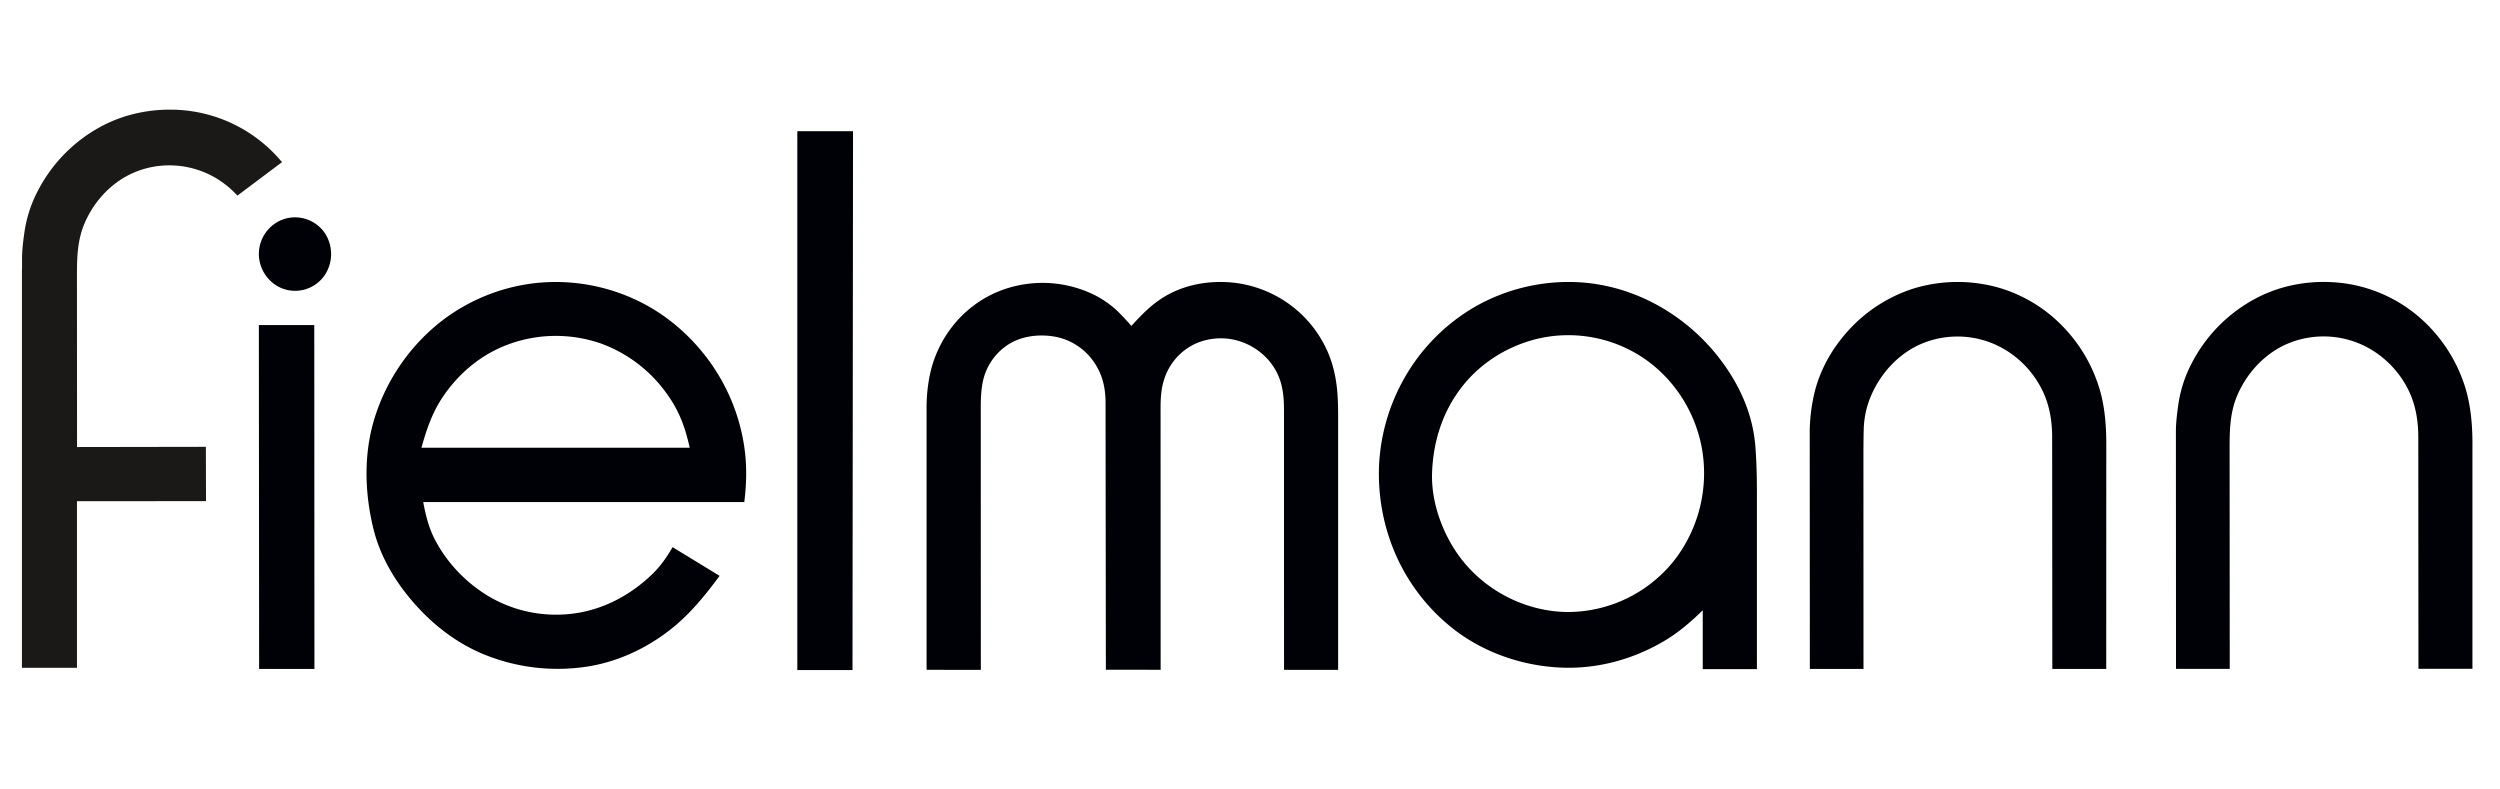
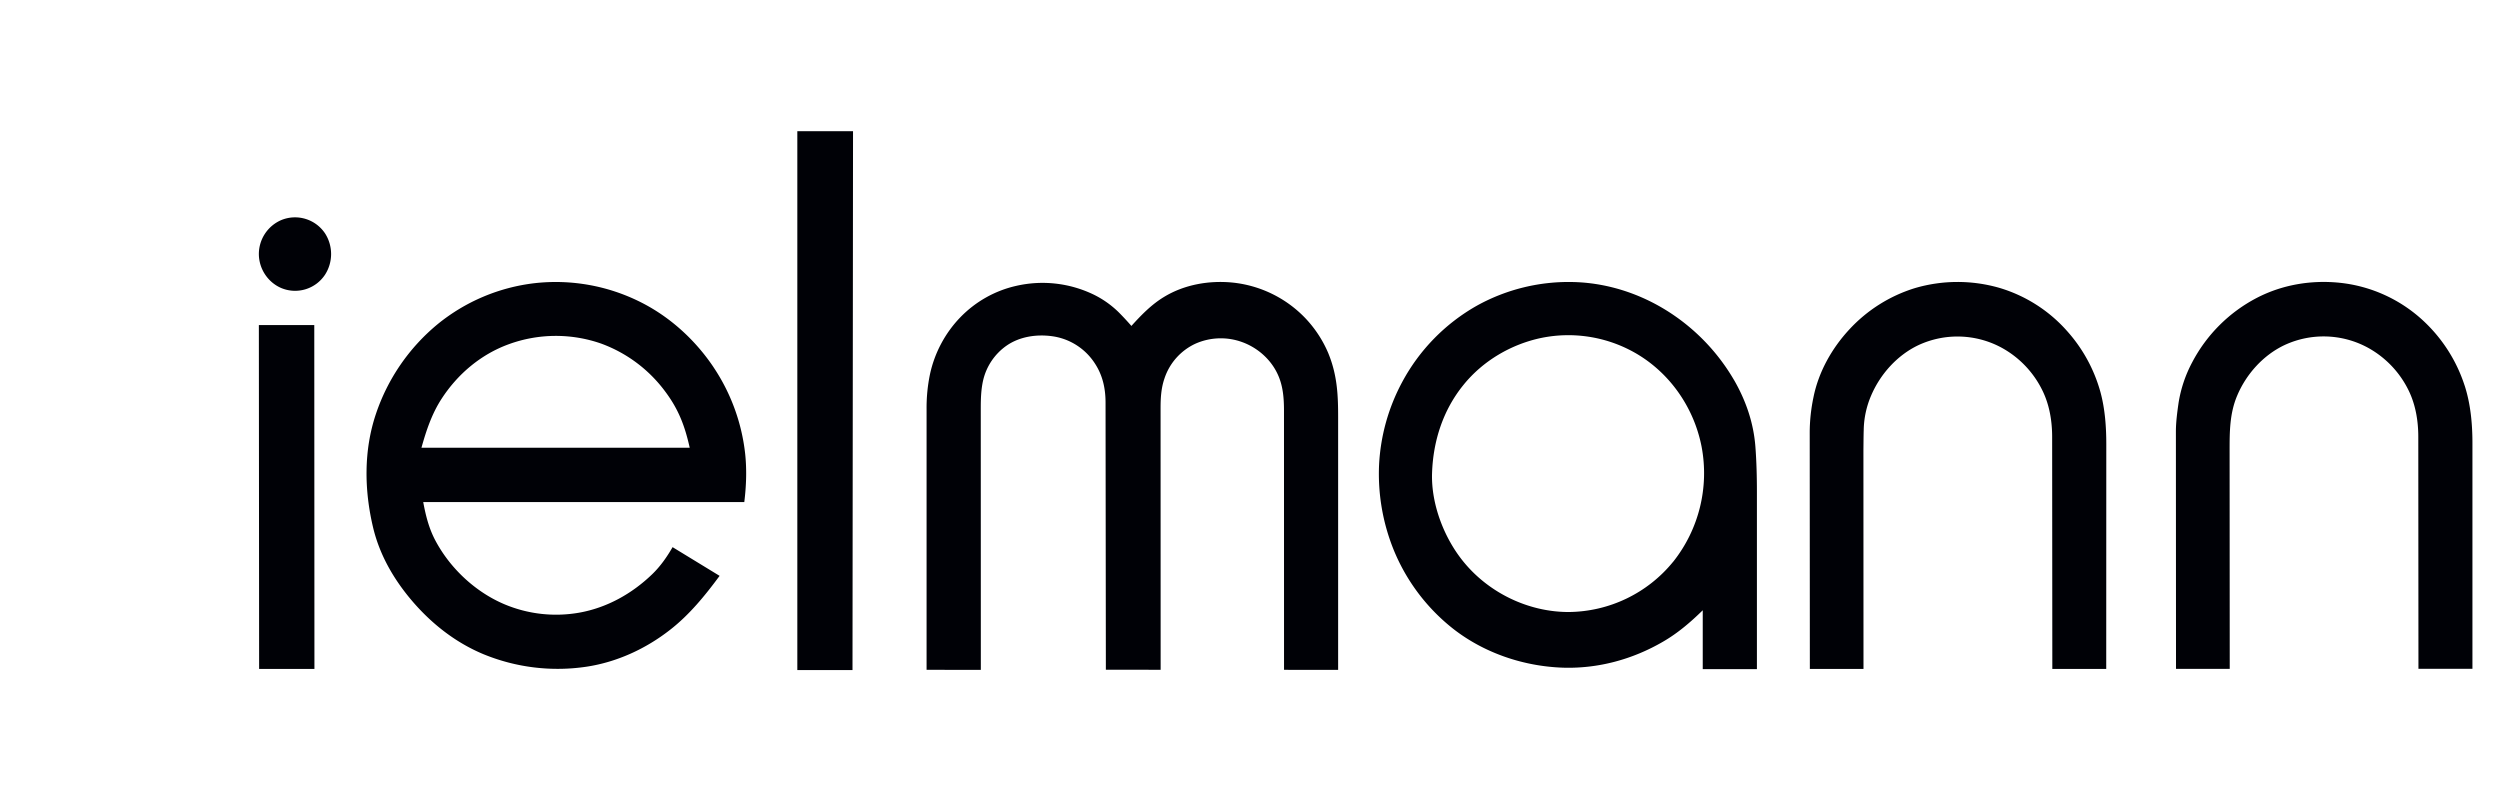
<svg xmlns="http://www.w3.org/2000/svg" class="innerSvg" viewBox="0 0 114 36">
  <g fill="none" fill-rule="evenodd">
-     <path d="M3.513 20.384l-.004-7.728c0-.81 0-1.648.338-2.45.423-1.01 1.2-1.84 2.134-2.28A4.11 4.11 0 0 1 7.72 7.54c.692 0 1.377.173 1.983.5.42.227.8.53 1.124.88l2.033-1.526A6.613 6.613 0 0 0 7.733 5c-1.07 0-2.118.248-3.033.72a6.944 6.944 0 0 0-2.955 2.944 5.866 5.866 0 0 0-.62 1.85c-.064.437-.12.865-.12 1.295v.48L1 12.276v18.176h2.51v-7.597l5.884-.003-.006-2.477-5.875.01" fill="#1A1918" />
    <path fill="#000106" d="M11.804 14.822l.012 15.68h2.522l-.007-15.68h-2.526M12.827 10.035a1.686 1.686 0 0 0-1.023 1.55c.003.677.414 1.29 1.023 1.55a1.635 1.635 0 0 0 1.995-.61 1.742 1.742 0 0 0 .003-1.878 1.646 1.646 0 0 0-1.998-.612M36.36 30.556h2.514l.024-24.574h-2.54v24.574M60.582 16.134a5.337 5.337 0 0 0-1.09-1.658 5.35 5.35 0 0 0-3.282-1.59c-1.075-.107-2.21.09-3.14.66-.573.35-1.028.82-1.478 1.317a13.32 13.32 0 0 0-.56-.604 4.372 4.372 0 0 0-1.155-.823 5.36 5.36 0 0 0-3.54-.4c-.96.217-1.842.71-2.537 1.424-.7.72-1.19 1.64-1.398 2.63a7.55 7.55 0 0 0-.15 1.56v11.893l2.474.004-.003-11.915c0-.43.012-.878.11-1.298a2.664 2.664 0 0 1 1.08-1.582c.594-.405 1.343-.515 2.044-.423a2.765 2.765 0 0 1 1.976 1.254c.345.53.476 1.116.48 1.746l.014 12.21 2.498.003-.003-11.92c0-.463.024-.92.177-1.362a2.67 2.67 0 0 1 1.418-1.59 2.846 2.846 0 0 1 2.135-.067c.692.253 1.294.78 1.608 1.457.247.524.29 1.094.29 1.664l.002 11.82 2.467.003v-11.5c0-.48-.007-.96-.064-1.433-.06-.508-.18-1.008-.374-1.48M76.297 25.614a6.207 6.207 0 0 1-4.79 2.294c-1.825-.006-3.628-.878-4.786-2.31-.87-1.072-1.46-2.602-1.42-4.003.046-1.482.5-2.89 1.427-4.035.895-1.112 2.192-1.868 3.572-2.154a6.154 6.154 0 0 1 4.135.615c1.635.882 2.794 2.497 3.156 4.34a6.492 6.492 0 0 1-1.293 5.254zm2.77-8.292a9.176 9.176 0 0 0-2.602-2.85c-1.374-.98-3.006-1.562-4.687-1.61a8.627 8.627 0 0 0-4.42 1.07 8.747 8.747 0 0 0-3.422 3.497 8.902 8.902 0 0 0-1.05 3.765 9.232 9.232 0 0 0 .65 3.84 8.82 8.82 0 0 0 2.72 3.632c1.423 1.115 3.225 1.72 5.016 1.78 1.606.05 3.184-.38 4.573-1.192.668-.387 1.25-.887 1.8-1.426v2.684h2.47v-8.066c0-.695-.017-1.396-.07-2.09-.085-1.085-.435-2.097-.978-3.036zM94.278 15.117a6.65 6.65 0 0 0-3.105-1.99 6.898 6.898 0 0 0-3.85.01 6.8 6.8 0 0 0-3.002 1.895c-.786.85-1.39 1.92-1.624 3.07a7.977 7.977 0 0 0-.174 1.58l.006 10.82h2.446l-.003-9.967c.004-.314.004-.628.014-.942a4.14 4.14 0 0 1 .332-1.542c.42-.992 1.198-1.857 2.168-2.315a4.228 4.228 0 0 1 3.782.116 4.44 4.44 0 0 1 1.88 1.982c.31.643.43 1.374.43 2.084l.008 10.586h2.458l.003-10.242c0-.79-.056-1.593-.26-2.358a6.935 6.935 0 0 0-1.507-2.785M112.387 17.582a6.968 6.968 0 0 0-1.84-2.913 6.603 6.603 0 0 0-3.88-1.777c-1.285-.128-2.59.09-3.744.685a6.95 6.95 0 0 0-2.962 2.95 5.893 5.893 0 0 0-.62 1.853c-.06.427-.12.866-.12 1.3l.005 10.82h2.45l-.006-9.968c0-.853.004-1.68.342-2.483.417-.995 1.198-1.86 2.17-2.317a4.226 4.226 0 0 1 3.78.115 4.44 4.44 0 0 1 1.882 1.98c.31.644.43 1.375.43 2.085l.007 10.586h2.462V20.257c.003-.9-.078-1.817-.355-2.676M19.218 20.417c.218-.78.467-1.532.907-2.215.74-1.146 1.806-2.045 3.082-2.508a6.264 6.264 0 0 1 4.21-.025 6.345 6.345 0 0 1 2.917 2.185c.614.82.895 1.572 1.117 2.562H19.22zm13.326-3.663c-.842-1.258-1.998-2.31-3.345-2.983a8.617 8.617 0 0 0-4.82-.858 8.575 8.575 0 0 0-4.417 1.865 9.03 9.03 0 0 0-2.82 4.098c-.56 1.664-.534 3.468-.132 5.165.29 1.228.91 2.316 1.708 3.273.91 1.088 2.024 1.974 3.327 2.517a8.9 8.9 0 0 0 4.704.57c1.383-.21 2.697-.814 3.805-1.68.887-.69 1.593-1.56 2.26-2.462L30.67 24.95c-.26.452-.56.88-.935 1.24-.922.888-2.067 1.525-3.32 1.747a6.06 6.06 0 0 1-3.406-.38c-1.318-.555-2.47-1.625-3.15-2.898-.3-.562-.445-1.144-.56-1.766H33.94c.09-.73.117-1.465.04-2.196a8.82 8.82 0 0 0-1.438-3.944z" />
  </g>
</svg>